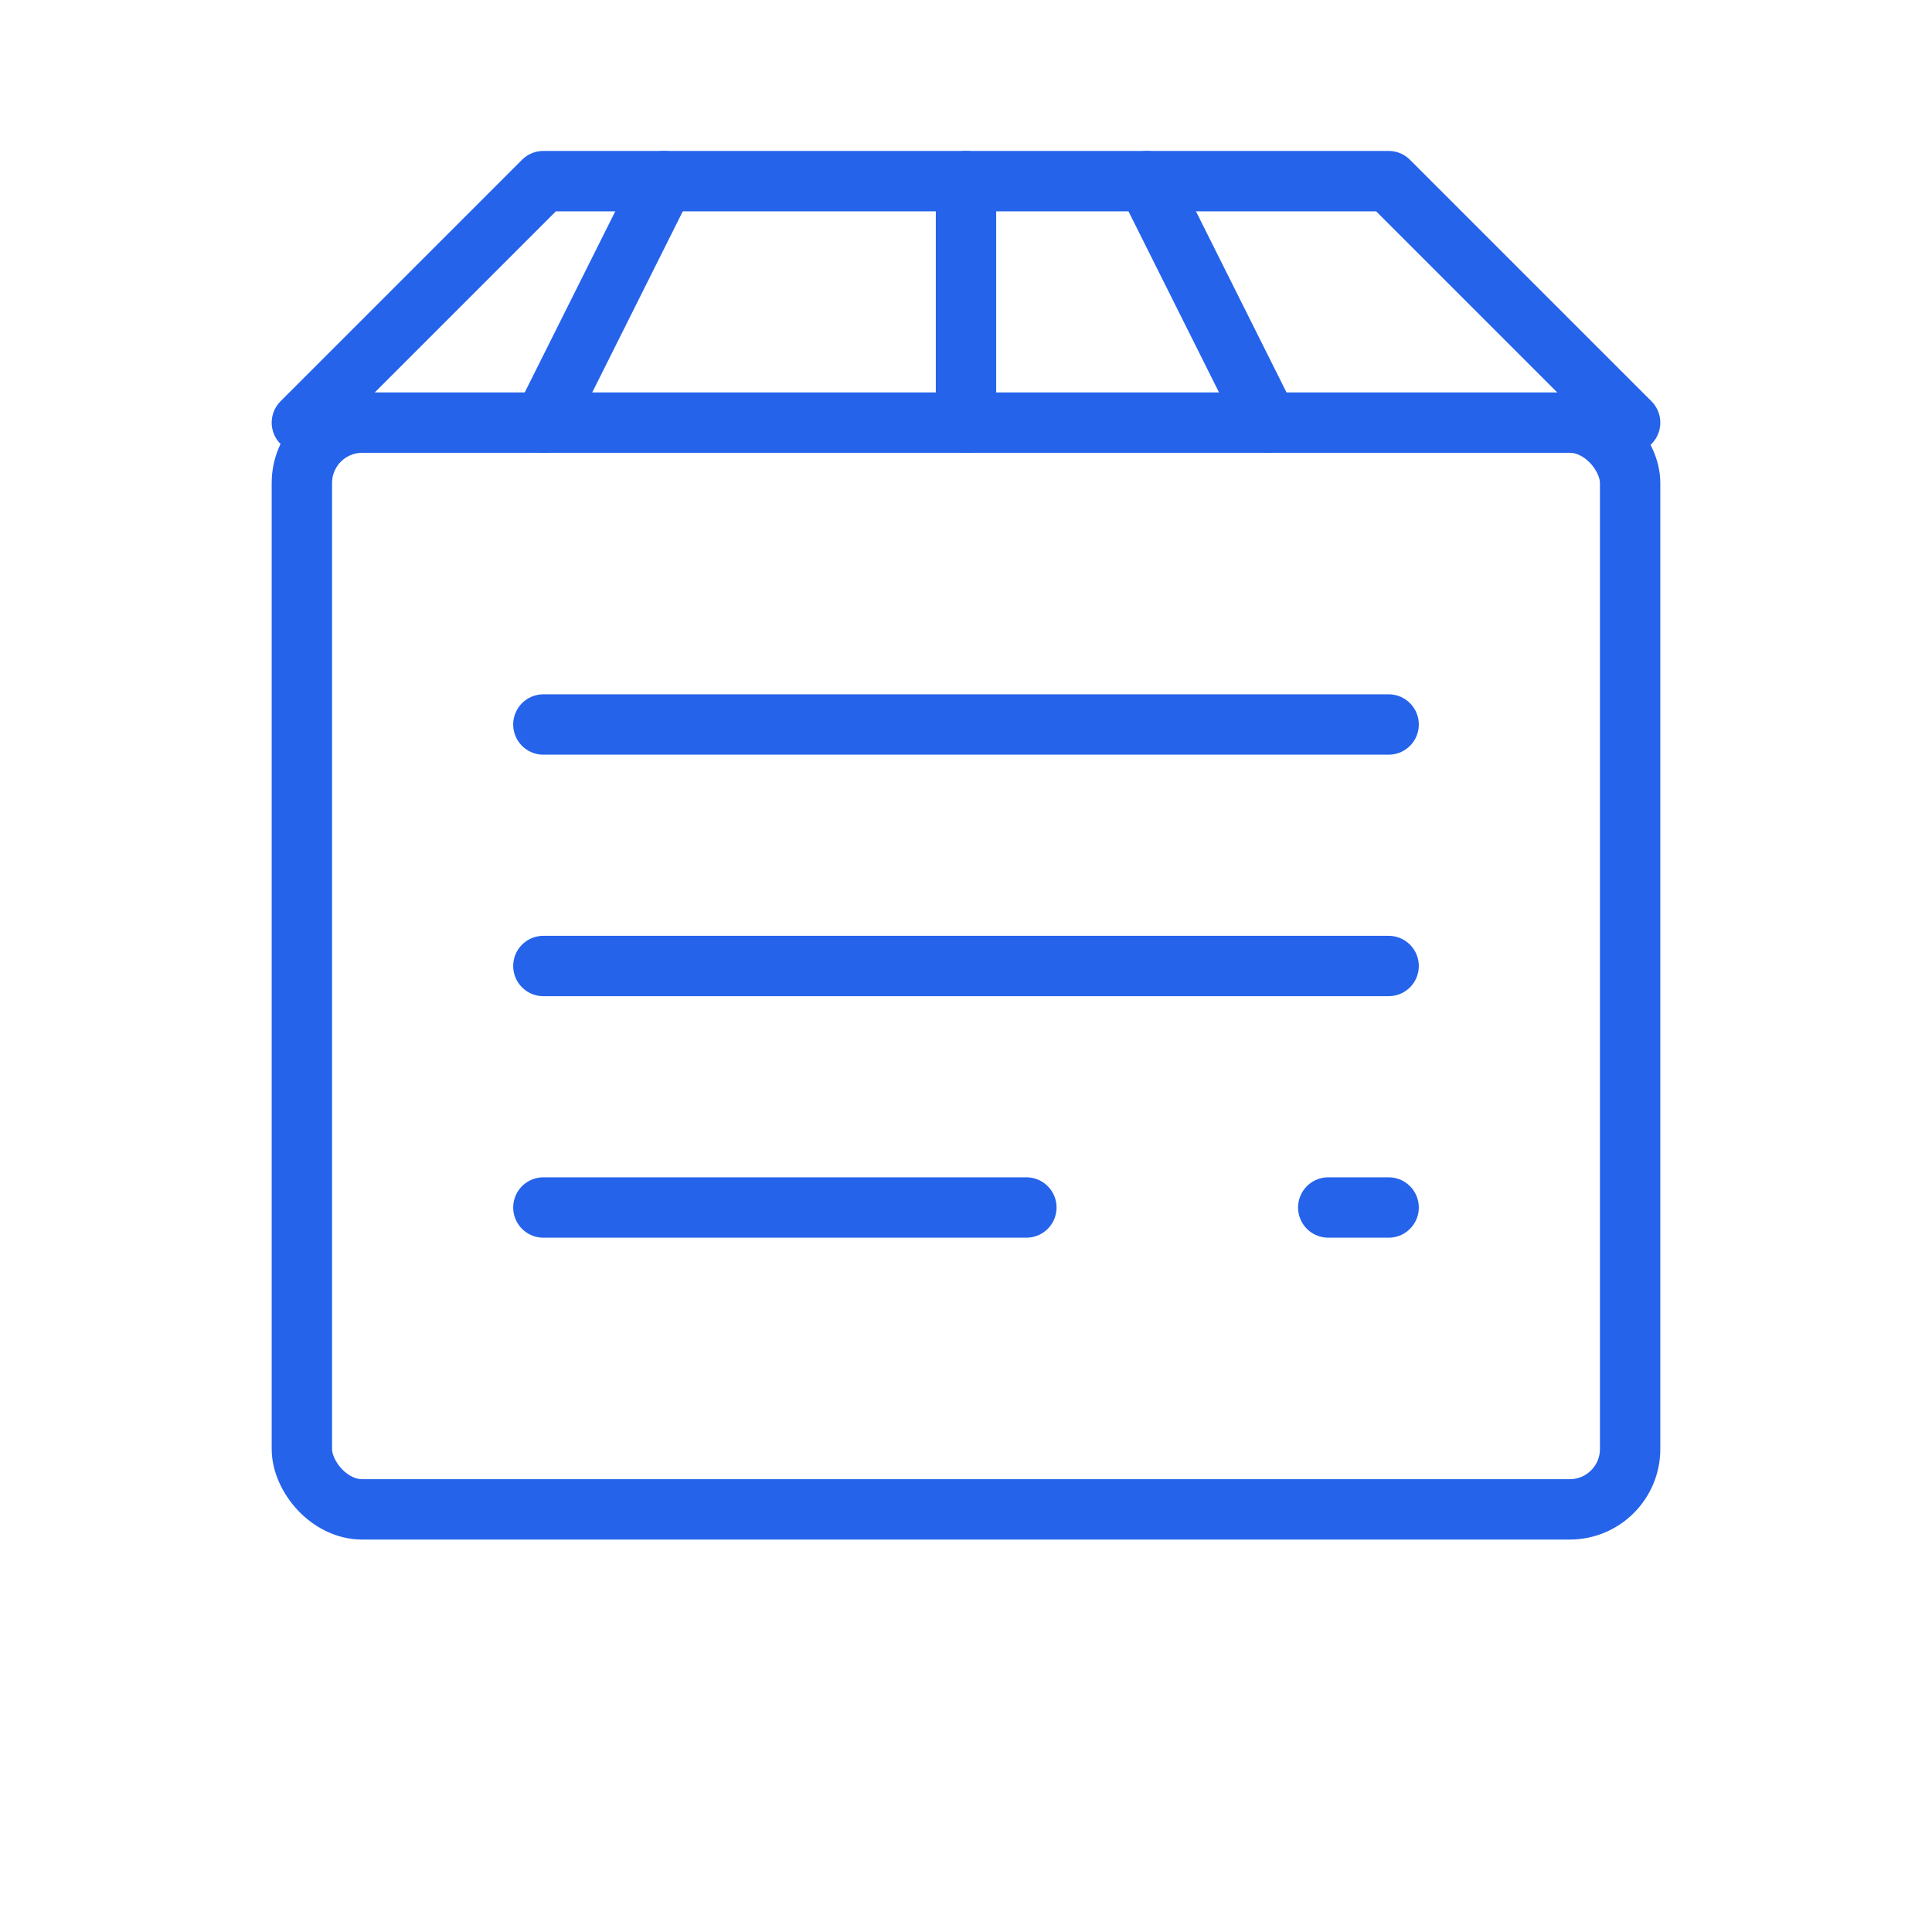
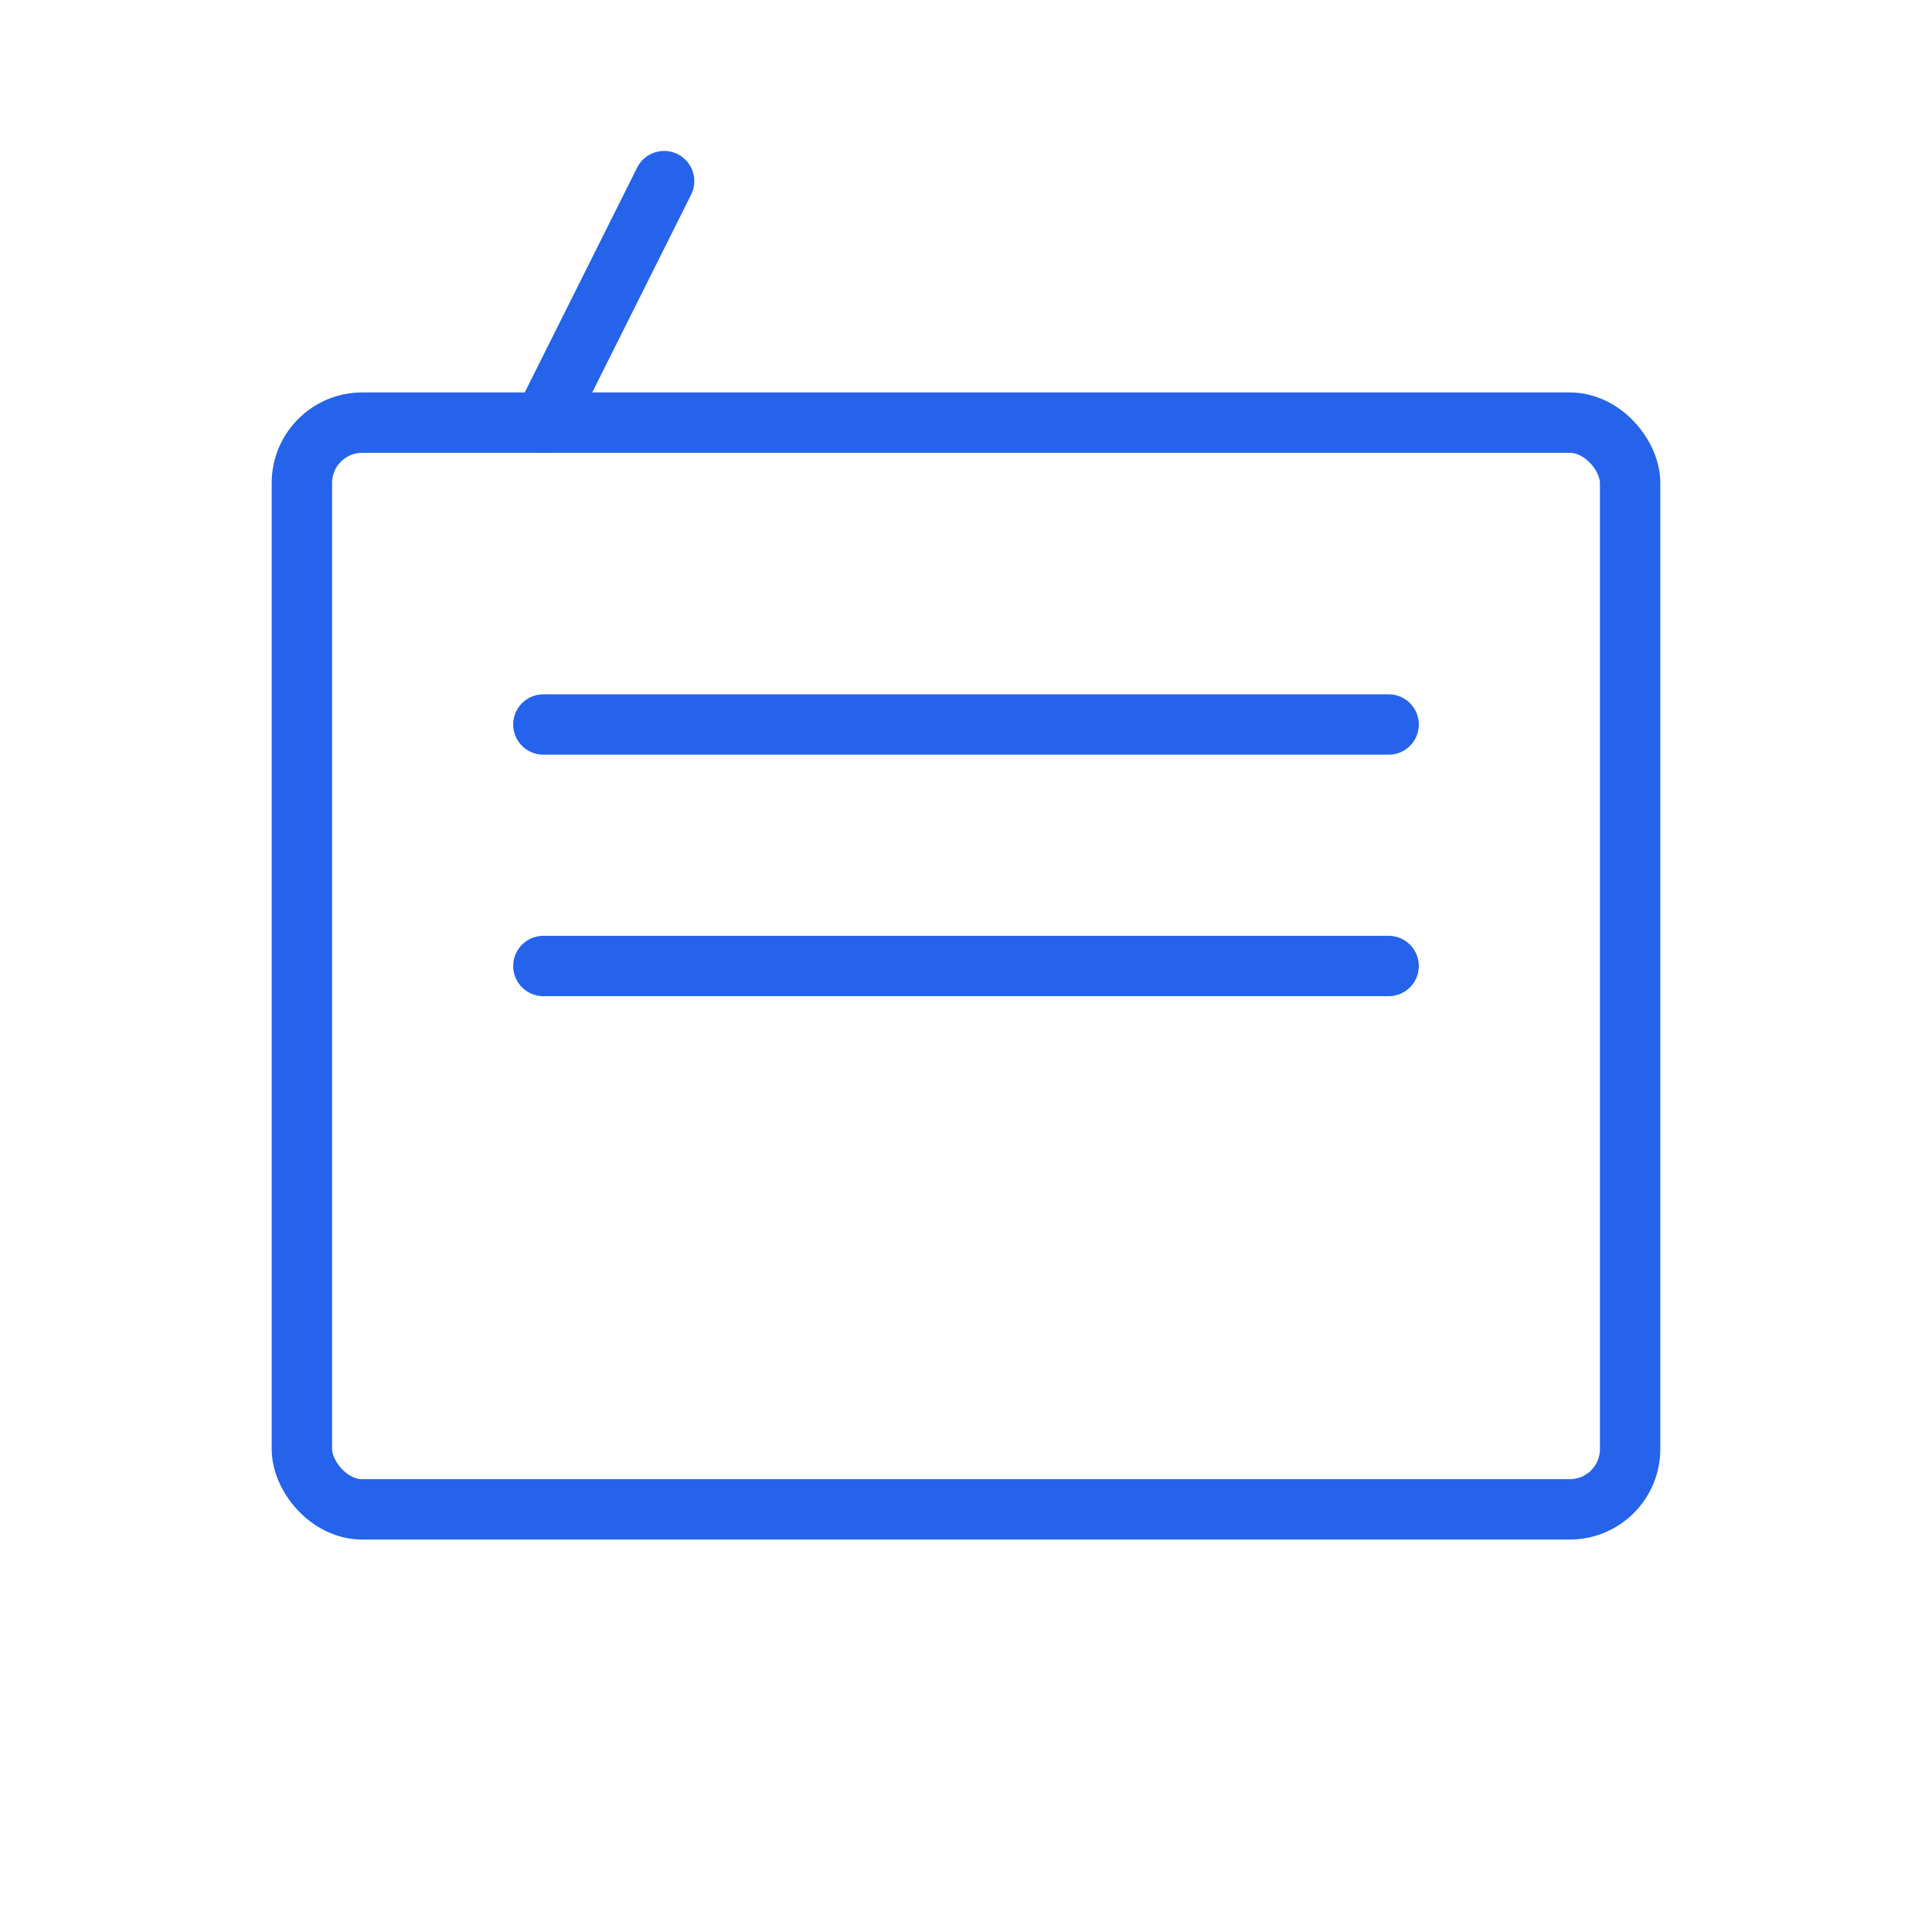
<svg xmlns="http://www.w3.org/2000/svg" width="64" height="64" viewBox="0 0 64 64" fill="none" stroke="#2563EB" stroke-width="2" stroke-linecap="round" stroke-linejoin="round">
  <rect x="10" y="14" width="44" height="36" rx="2" ry="2" />
  <path d="M18 24h28" />
  <path d="M18 32h28" />
-   <path d="M18 40h16" />
-   <path d="M44 40h2" />
-   <path d="M10 14L18 6h28l8 8" />
-   <path d="M32 6v8" />
  <path d="M18 14l4-8" />
-   <path d="M42 14l-4-8" />
</svg>